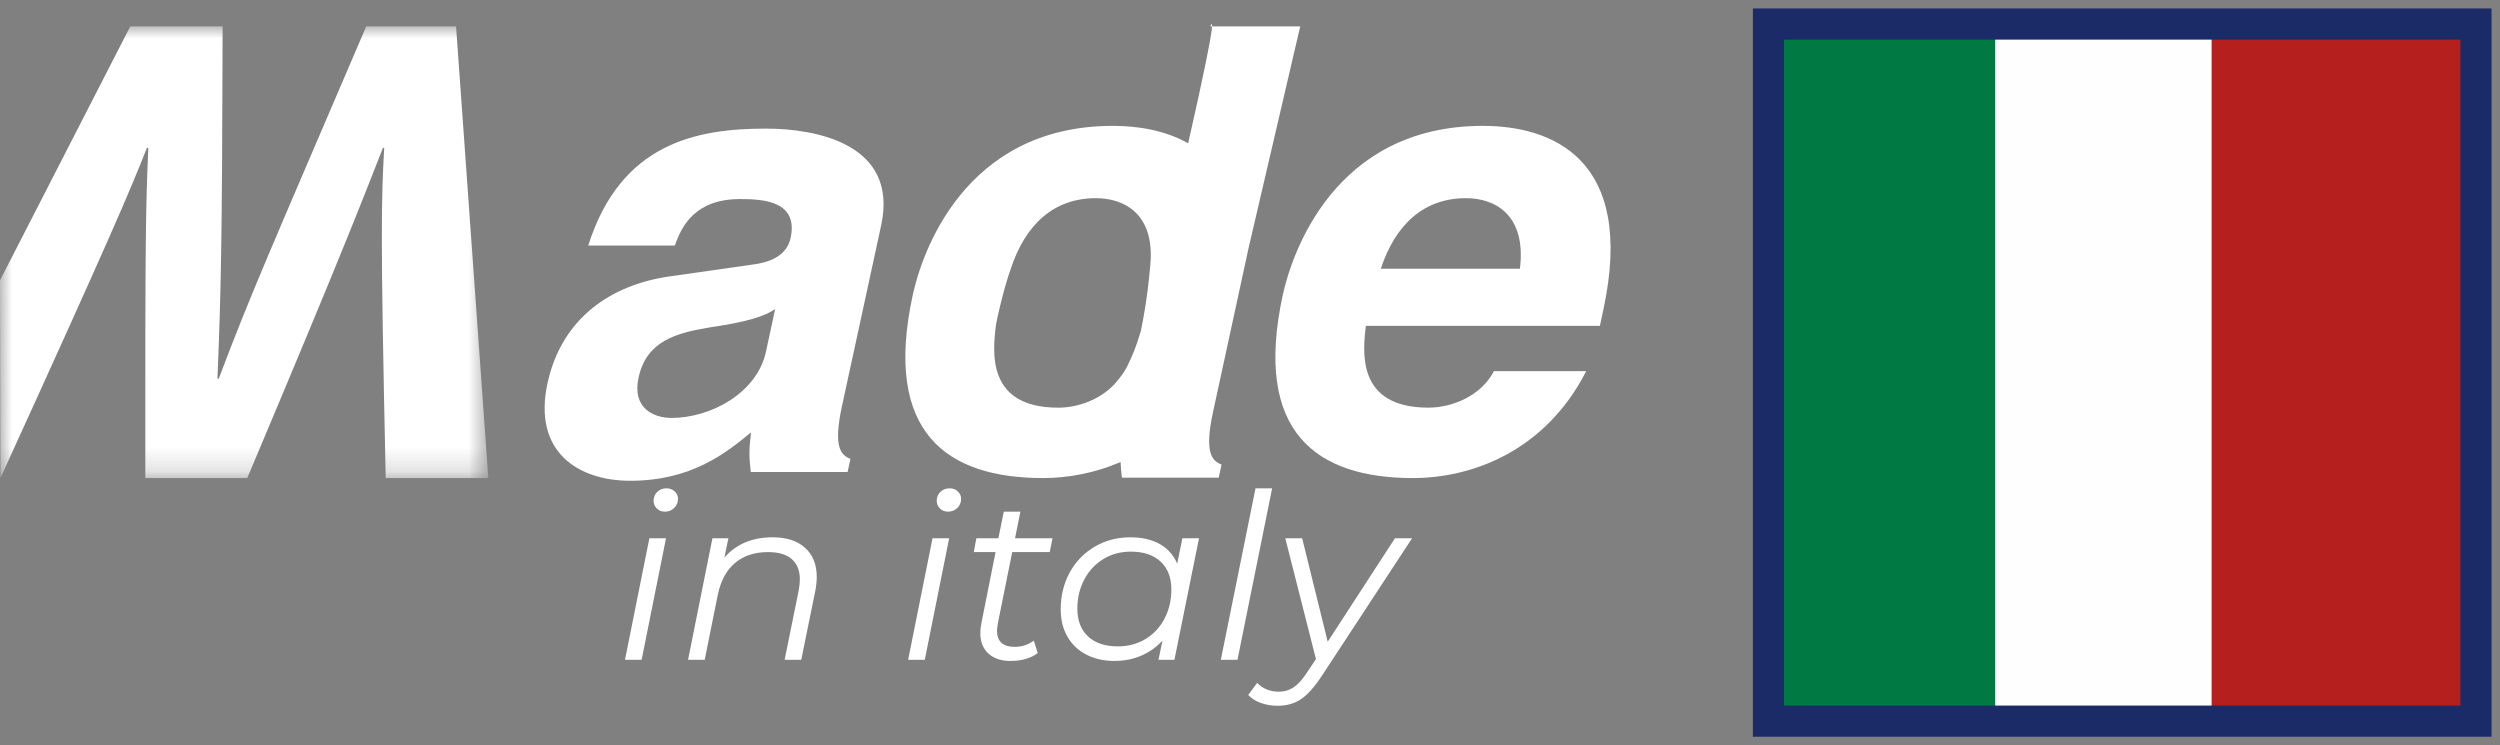
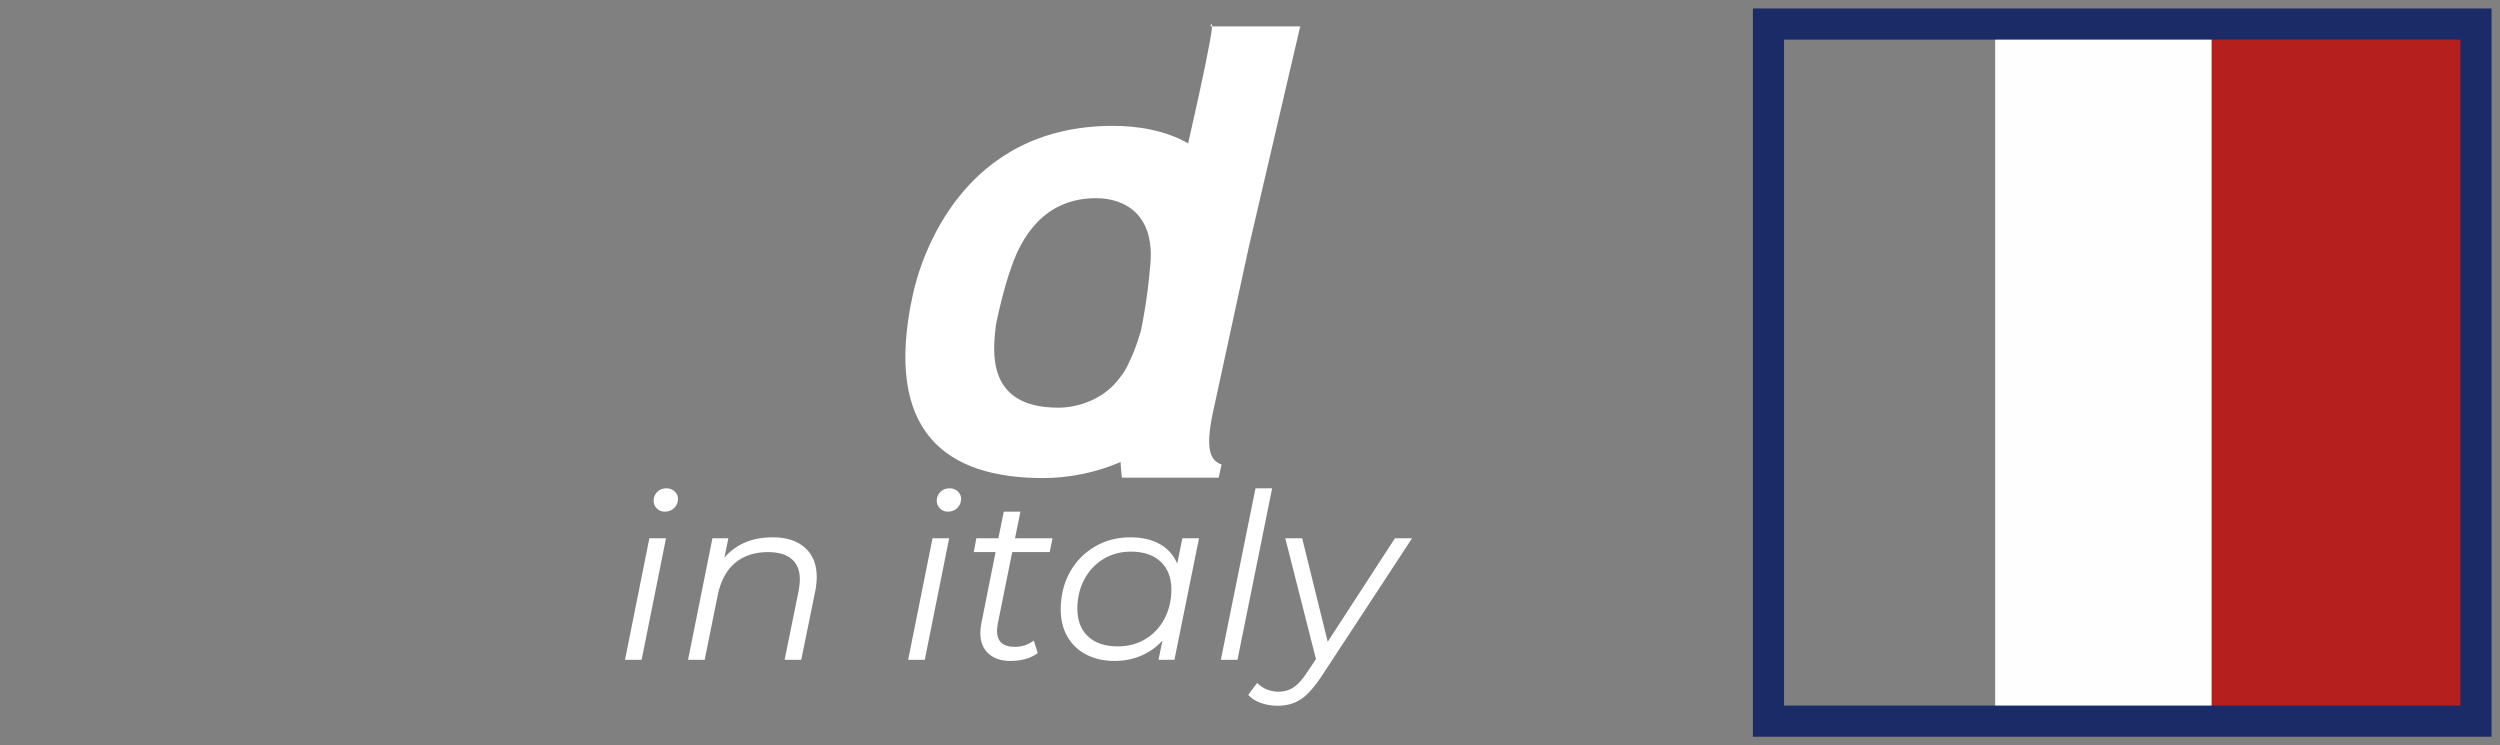
<svg xmlns="http://www.w3.org/2000/svg" xmlns:xlink="http://www.w3.org/1999/xlink" width="104px" height="31px" viewBox="0 0 104 31" version="1.1">
  <rect x="0" y="0" width="104" height="31" fill="#808080" stroke="none" />
  <title>Group 18</title>
  <defs>
-     <polygon id="path-1" points="0 0 20.315 0 20.315 18.789 0 18.789" />
-   </defs>
+     </defs>
  <g id="Page-1" stroke="none" stroke-width="1" fill="none" fill-rule="evenodd">
    <g id="00a_index" transform="translate(-87, -6769)">
      <g id="Group-18" transform="translate(87, 6770)">
        <g id="Group-10">
-           <path d="M36.656,8.377 C37.398,4.951 33.872,4.35 31.873,4.35 C28.966,4.35 25.822,4.951 24.47,9.215 L28.074,9.215 C28.353,8.406 28.917,7.281 30.784,7.281 C31.744,7.281 33.222,7.357 32.889,8.902 C32.717,9.687 31.945,9.922 31.343,10.001 L27.871,10.496 C25.43,10.839 23.366,12.226 22.775,14.946 C22.153,17.825 24.083,19 26.219,19 C28.752,19 30.202,17.851 31.241,16.987 C31.153,17.772 31.159,17.983 31.233,18.634 L35.261,18.634 L35.379,18.089 C34.96,17.931 34.667,17.563 35.022,15.914 L36.656,8.377 Z M31.862,13.639 C31.492,15.336 29.585,16.386 27.93,16.386 C27.211,16.386 26.284,15.993 26.564,14.709 C26.892,13.191 28.111,12.853 29.548,12.616 C31.147,12.382 31.814,12.147 32.245,11.86 L31.862,13.639 Z" id="Fill-1" fill="#FFFFFF" />
-           <path d="M62.146,14.44 C61.638,15.434 60.456,15.958 59.42,15.958 C56.404,15.958 56.7,13.602 56.819,12.555 L66.556,12.555 L66.696,11.901 C68.073,5.543 64.488,4.236 61.688,4.236 C55.475,4.236 53.728,9.598 53.363,11.274 C52.122,17.002 54.782,18.887 58.782,18.887 C61.209,18.887 64.274,17.79 65.986,14.44 L62.146,14.44 Z M57.441,10.178 C58.05,8.342 59.226,7.244 60.985,7.244 C62.183,7.244 63.503,7.924 63.229,10.178 L57.441,10.178 Z" id="Fill-3" fill="#FFFFFF" />
          <g id="Group-7" transform="translate(0, 0.098)">
            <mask id="mask-2" fill="white">
              <use xlink:href="#path-1" />
            </mask>
            <g id="Clip-6" />
            <path d="M18.972,0 L15.235,0 C11.086,9.684 10.468,11.042 9.1,14.654 L9.046,14.654 C9.191,11.042 9.24,9.213 9.261,0 L5.419,0 L-0,10.565 L0.018,18.789 C4.736,8.451 5.407,6.832 6.112,5.054 L6.17,5.054 C6.067,7.486 6.037,8.48 6.046,18.789 L10.286,18.789 C14.447,8.925 15.157,7.015 15.93,5.054 L15.983,5.054 C15.864,7.199 15.82,8.506 16.046,18.789 L20.315,18.789 L18.972,0 Z" id="Fill-5" fill="#FFFFFF" mask="url(#mask-2)" />
          </g>
          <path d="M54.089,0.098 L50.351,0.098 C50.351,0.098 50.807,-1.109 49.427,4.962 C48.468,4.417 47.329,4.236 46.295,4.236 C40.082,4.236 38.332,9.597 37.97,11.274 C36.729,17.003 39.389,18.887 43.389,18.887 C44.402,18.887 45.525,18.69 46.616,18.221 C46.621,18.41 46.641,18.603 46.671,18.87 L50.698,18.87 L50.816,18.325 C50.397,18.166 50.105,17.799 50.46,16.15 L51.943,9.309 L54.089,0.098 Z M47.837,10.177 C47.837,10.177 47.782,10.877 47.666,11.618 C47.55,12.36 47.46,12.768 47.46,12.768 C47.252,13.478 47.098,13.815 46.875,14.272 C46.701,14.61 46.43,14.9 46.344,15 C45.749,15.627 44.845,15.959 44.023,15.959 C41.009,15.959 41.308,13.602 41.426,12.555 C41.426,12.555 41.479,12.212 41.686,11.398 C41.894,10.584 42.05,10.177 42.05,10.177 C42.656,8.343 43.831,7.244 45.591,7.244 C46.791,7.244 48.111,7.924 47.837,10.177 L47.837,10.177 Z" id="Fill-8" fill="#FFFFFF" />
        </g>
        <polygon id="Fill-11" fill="#B5201F" points="92 29 103 29 103 0 92 0" />
-         <polygon id="Fill-12" fill="#007A42" points="74 29 85 29 85 0 74 0" />
        <polygon id="Fill-13" fill="#FEFEFE" points="83 29 92 29 92 0 83 0" />
        <g id="Group-17" transform="translate(26, 0)">
          <polygon id="Stroke-14" stroke="#1A2B67" stroke-width="1.296" points="47.568 29 77 29 77 0 47.568 0" />
          <path d="M0,26.447 L0.692,26.447 L1.706,21.391 L1.014,21.391 L0,26.447 Z M1.658,20.285 C1.814,20.285 1.943,20.233 2.048,20.131 C2.152,20.029 2.204,19.901 2.204,19.746 C2.204,19.631 2.159,19.53 2.067,19.444 C1.976,19.358 1.863,19.314 1.726,19.314 C1.569,19.314 1.441,19.363 1.34,19.463 C1.24,19.562 1.19,19.686 1.19,19.832 C1.19,19.955 1.234,20.06 1.321,20.15 C1.408,20.24 1.521,20.285 1.658,20.285 L1.658,20.285 Z M6.143,21.352 C5.292,21.352 4.622,21.634 4.135,22.197 L4.3,21.391 L3.637,21.391 L2.623,26.447 L3.315,26.447 L3.862,23.736 C3.985,23.153 4.225,22.712 4.583,22.414 C4.94,22.116 5.396,21.967 5.948,21.967 C6.384,21.967 6.714,22.064 6.938,22.26 C7.162,22.455 7.274,22.736 7.274,23.101 C7.274,23.23 7.257,23.384 7.226,23.563 L6.64,26.447 L7.332,26.447 L7.918,23.573 C7.957,23.367 7.976,23.175 7.976,22.996 C7.976,22.483 7.815,22.081 7.493,21.79 C7.171,21.498 6.722,21.352 6.143,21.352 L6.143,21.352 Z M11.779,26.447 L12.471,26.447 L13.485,21.391 L12.793,21.391 L11.779,26.447 Z M13.436,20.285 C13.593,20.285 13.722,20.233 13.826,20.131 C13.93,20.029 13.982,19.901 13.982,19.746 C13.982,19.631 13.937,19.53 13.845,19.444 C13.755,19.358 13.641,19.314 13.504,19.314 C13.349,19.314 13.22,19.363 13.119,19.463 C13.018,19.562 12.968,19.686 12.968,19.832 C12.968,19.955 13.012,20.06 13.1,20.15 C13.188,20.24 13.3,20.285 13.436,20.285 L13.436,20.285 Z M16.108,21.967 L17.668,21.967 L17.785,21.391 L16.225,21.391 L16.449,20.285 L15.757,20.285 L15.533,21.391 L14.616,21.391 L14.509,21.967 L15.416,21.967 L14.821,24.948 C14.795,25.07 14.782,25.2 14.782,25.341 C14.782,25.701 14.895,25.982 15.118,26.188 C15.342,26.392 15.646,26.495 16.03,26.495 C16.498,26.495 16.879,26.387 17.171,26.168 L17.006,25.649 C16.771,25.823 16.508,25.909 16.216,25.909 C15.721,25.909 15.475,25.684 15.475,25.236 C15.475,25.178 15.487,25.072 15.513,24.919 L16.108,21.967 Z M23.187,21.391 L22.972,22.448 C22.823,22.096 22.583,21.824 22.251,21.635 C21.92,21.447 21.51,21.352 21.022,21.352 C20.476,21.352 19.982,21.481 19.54,21.742 C19.098,22.001 18.752,22.358 18.501,22.813 C18.252,23.269 18.126,23.78 18.126,24.351 C18.126,24.787 18.22,25.167 18.409,25.491 C18.598,25.815 18.86,26.063 19.199,26.236 C19.537,26.409 19.923,26.495 20.36,26.495 C20.769,26.495 21.142,26.421 21.48,26.274 C21.819,26.126 22.111,25.919 22.358,25.649 L22.193,26.447 L22.856,26.447 L23.879,21.391 L23.187,21.391 Z M20.506,25.89 C19.972,25.89 19.558,25.752 19.263,25.476 C18.967,25.2 18.818,24.816 18.818,24.322 C18.818,23.874 18.915,23.469 19.106,23.107 C19.298,22.745 19.563,22.461 19.901,22.255 C20.239,22.051 20.619,21.948 21.042,21.948 C21.574,21.948 21.989,22.087 22.285,22.366 C22.58,22.645 22.729,23.031 22.729,23.525 C22.729,23.974 22.632,24.378 22.441,24.741 C22.25,25.103 21.984,25.385 21.647,25.587 C21.308,25.789 20.928,25.89 20.506,25.89 L20.506,25.89 Z M24.787,26.447 L25.479,26.447 L26.921,19.314 L26.229,19.314 L24.787,26.447 Z M32.03,21.391 L29.233,25.697 L28.17,21.391 L27.467,21.391 L28.744,26.418 L28.384,26.956 C28.189,27.258 28,27.469 27.819,27.591 C27.636,27.713 27.431,27.774 27.205,27.774 C26.834,27.774 26.531,27.651 26.297,27.409 L25.926,27.908 C26.05,28.049 26.222,28.16 26.443,28.24 C26.665,28.32 26.899,28.36 27.146,28.36 C27.523,28.36 27.848,28.269 28.121,28.086 C28.394,27.904 28.687,27.575 28.998,27.101 L32.743,21.391 L32.03,21.391 Z" id="Fill-16" fill="#FFFFFF" />
        </g>
      </g>
    </g>
  </g>
</svg>